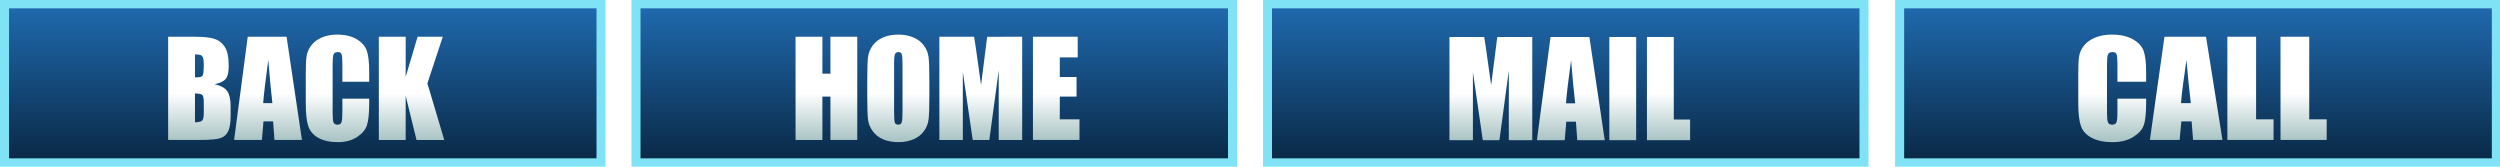
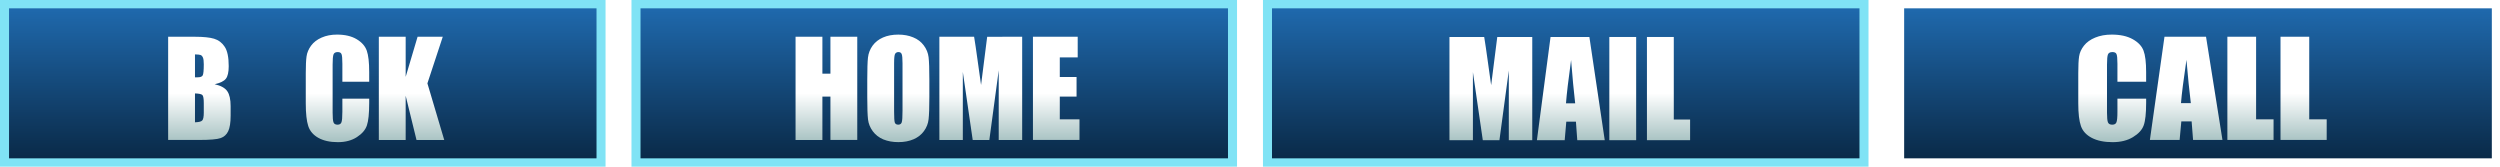
<svg xmlns="http://www.w3.org/2000/svg" xmlns:ns1="http://makatary.com" xmlns:ns2="http://www.inkscape.org/namespaces/inkscape" xmlns:xlink="http://www.w3.org/1999/xlink" width="900" height="60" viewBox="0 0 238.125 15.875" version="1.1" id="svg5" ns1:docname="BACK HOME MAIL CALL" ns2:version="1.1 (c68e22c387, 2021-05-23)">
  <ns1:namedview id="namedview7" pagecolor="#000000" bordercolor="#666666" borderopacity="1.0" ns2:pageshadow="2" ns2:pageopacity="0.0" ns2:pagecheckerboard="0" ns2:document-units="px" showgrid="false" units="px" ns2:snap-page="true" ns2:showpageshadow="true" ns2:zoom="1.1312431" ns2:cx="475.583" ns2:cy="-6.1878829" ns2:window-width="1920" ns2:window-height="1017" ns2:window-x="-8" ns2:window-y="-8" ns2:window-maximized="1" ns2:current-layer="HOME" />
  <defs id="defs2">
    <linearGradient ns2:collect="always" id="fontgrad1864">
      <stop style="stop-color:#FFFFFF;stop-opacity:1" offset="0" id="stop1292" />
      <stop style="stop-color:#FFFFFF;stop-opacity:1" offset="0.545" id="stop1294" />
      <stop style="stop-color:#AAC4C4;stop-opacity:1" offset="1" id="stop1296" />
    </linearGradient>
    <linearGradient ns2:collect="always" id="linearGradient22334">
      <stop style="stop-color:#1F69AD;stop-opacity:1" offset="0" id="stop22332" />
      <stop style="stop-color:#0A2A48;stop-opacity:1;" offset="1" id="stop22330" />
    </linearGradient>
    <linearGradient ns2:collect="always" id="linearGradient22340">
      <stop style="stop-color:#1F69AD;stop-opacity:1" offset="0" id="stop22338" />
      <stop style="stop-color:#0A2A48;stop-opacity:1;" offset="1" id="stop22336" />
    </linearGradient>
    <linearGradient ns2:collect="always" id="linearGradient22082">
      <stop style="stop-color:#1F69AD;stop-opacity:1" offset="0" id="stop22080" />
      <stop style="stop-color:#0A2A48;stop-opacity:1;" offset="1" id="stop22078" />
    </linearGradient>
    <linearGradient ns2:collect="always" id="linearGradient22346">
      <stop style="stop-color:#1F69AD;stop-opacity:1" offset="0" id="stop22344" />
      <stop style="stop-color:#0A2A48;stop-opacity:1;" offset="1" id="stop22342" />
    </linearGradient>
    <linearGradient ns2:collect="always" xlink:href="#linearGradient22082" id="linearGradient22084" x1="175.683" y1="0.794" x2="175.683" y2="15.081" gradientUnits="userSpaceOnUse" gradientTransform="matrix(1.085,0,0,1,-11.765,0)" />
    <linearGradient ns2:collect="always" xlink:href="#linearGradient22346" id="linearGradient22086" x1="175.683" y1="0.794" x2="175.683" y2="15.081" gradientUnits="userSpaceOnUse" gradientTransform="matrix(1.014,0,0,1,-3.323,0.125)" />
    <linearGradient ns2:collect="always" xlink:href="#linearGradient22340" id="linearGradient22088" x1="175.683" y1="0.794" x2="175.683" y2="15.081" gradientUnits="userSpaceOnUse" gradientTransform="matrix(1.085,0,0,1,-2.492,0)" />
    <linearGradient ns2:collect="always" xlink:href="#linearGradient22334" id="linearGradient22090" x1="175.683" y1="0.794" x2="175.683" y2="15.081" gradientUnits="userSpaceOnUse" gradientTransform="matrix(1.085,0,0,1,-2.117,0)" />
    <filter style="color-interpolation-filters:sRGB" ns2:label="Drop Shadow" id="filter26813" x="-0.076" y="-0.171" width="1.188" height="1.444">
      <feFlood flood-opacity="0.62" flood-color="rgb(0,0,0)" result="flood" id="feFlood26803" />
      <feComposite in="flood" in2="SourceGraphic" operator="in" result="composite1" id="feComposite26805" />
      <feGaussianBlur in="composite1" stdDeviation="0.7" result="blur" id="feGaussianBlur26807" />
      <feOffset dx="0.8" dy="1" result="offset" id="feOffset26809" />
      <feComposite in="SourceGraphic" in2="offset" operator="over" result="composite2" id="feComposite26811" />
    </filter>
    <linearGradient ns2:collect="always" xlink:href="#fontgrad1864" id="linearGradient4416" x1="135.488" y1="3.043" x2="135.488" y2="12.874" gradientUnits="userSpaceOnUse" spreadMethod="reflect" />
    <linearGradient ns2:collect="always" xlink:href="#fontgrad1864" id="linearGradient4418" x1="135.488" y1="3.043" x2="135.488" y2="12.874" gradientUnits="userSpaceOnUse" spreadMethod="reflect" />
    <linearGradient ns2:collect="always" xlink:href="#fontgrad1864" id="linearGradient4420" x1="135.488" y1="3.043" x2="135.488" y2="12.874" gradientUnits="userSpaceOnUse" spreadMethod="reflect" />
    <linearGradient ns2:collect="always" xlink:href="#fontgrad1864" id="linearGradient4422" x1="135.488" y1="3.043" x2="135.488" y2="12.874" gradientUnits="userSpaceOnUse" spreadMethod="reflect" />
    <linearGradient ns2:collect="always" xlink:href="#fontgrad1864" id="linearGradient4424" x1="137.001" y1="3.043" x2="137.001" y2="12.874" gradientUnits="userSpaceOnUse" spreadMethod="reflect" />
    <linearGradient ns2:collect="always" xlink:href="#fontgrad1864" id="linearGradient4426" x1="137.001" y1="3.043" x2="137.001" y2="12.874" gradientUnits="userSpaceOnUse" spreadMethod="reflect" />
    <linearGradient ns2:collect="always" xlink:href="#fontgrad1864" id="linearGradient4428" x1="137.001" y1="3.043" x2="137.001" y2="12.874" gradientUnits="userSpaceOnUse" />
    <linearGradient ns2:collect="always" xlink:href="#fontgrad1864" id="linearGradient4430" x1="137.001" y1="3.043" x2="137.001" y2="12.874" gradientUnits="userSpaceOnUse" spreadMethod="reflect" />
    <linearGradient ns2:collect="always" xlink:href="#fontgrad1864" id="linearGradient4432" x1="138.426" y1="3.022" x2="138.426" y2="12.853" gradientUnits="userSpaceOnUse" spreadMethod="reflect" />
    <linearGradient ns2:collect="always" xlink:href="#fontgrad1864" id="linearGradient4434" x1="138.426" y1="3.022" x2="138.426" y2="12.853" gradientUnits="userSpaceOnUse" spreadMethod="reflect" />
    <linearGradient ns2:collect="always" xlink:href="#fontgrad1864" id="linearGradient4436" x1="138.426" y1="3.022" x2="138.426" y2="12.853" gradientUnits="userSpaceOnUse" spreadMethod="reflect" />
    <linearGradient ns2:collect="always" xlink:href="#fontgrad1864" id="linearGradient4438" x1="138.426" y1="3.022" x2="138.426" y2="12.853" gradientUnits="userSpaceOnUse" spreadMethod="reflect" />
    <linearGradient ns2:collect="always" xlink:href="#fontgrad1864" id="linearGradient4440" x1="144.6" y1="3.043" x2="144.6" y2="12.874" gradientUnits="userSpaceOnUse" spreadMethod="reflect" />
    <linearGradient ns2:collect="always" xlink:href="#fontgrad1864" id="linearGradient4442" x1="144.6" y1="3.043" x2="144.6" y2="12.874" gradientUnits="userSpaceOnUse" spreadMethod="reflect" />
    <linearGradient ns2:collect="always" xlink:href="#fontgrad1864" id="linearGradient4444" x1="144.6" y1="3.043" x2="144.6" y2="12.874" gradientUnits="userSpaceOnUse" spreadMethod="reflect" />
    <linearGradient ns2:collect="always" xlink:href="#fontgrad1864" id="linearGradient4446" x1="144.6" y1="3.043" x2="144.6" y2="12.874" gradientUnits="userSpaceOnUse" spreadMethod="reflect" />
  </defs>
  <g ns2:groupmode="layer" id="BACKHOMEMAILCALL">
    <rect style="opacity:0;fill:#FFFFFF;fill-opacity:1;stroke-width:5" id="background-field" width="238.125" height="15.875" x="0" y="0" />
    <g id="BACKBUTTON" transform="translate(2.117)">
      <rect style="opacity:1;fill:#80E3F5;fill-opacity:1;stroke-width:5.162" id="back-border" width="57.679" height="15.875" x="-2.117" y="0" />
      <rect style="fill:url(#linearGradient22090);fill-opacity:1;stroke-width:5.367" id="back-background" width="55.957" height="14.287" x="-1.256" y="0.794" onmouseover="document.getElementById('back-border').style.fill = '#B6F367';" onmouseout="document.getElementById('back-border').style.fill = '#80E3F5';" />
      <g style="font-size:12.435px;line-height:1.25;font-family:Impact;-inkscape-font-specification:'Impact, Normal';fill:#FFFFFF;stroke-width:0.265;filter:url(#filter26813)" id="BACK" transform="translate(-0.343,-0.521)">
        <path d="m 13.442,3.022 h 2.55 q 1.208,0 1.828,0.188 0.625,0.188 1.008,0.765 0.383,0.571 0.383,1.846 0,0.862 -0.273,1.202 -0.267,0.34 -1.063,0.522 0.887,0.2 1.202,0.668 0.316,0.461 0.316,1.421 v 0.911 q 0,0.996 -0.231,1.475 -0.225,0.48 -0.723,0.656 -0.498,0.176 -2.04,0.176 h -2.957 z m 2.556,1.682 v 2.186 q 0.164,-0.006 0.255,-0.006 0.376,0 0.48,-0.182 0.103,-0.188 0.103,-1.063 0,-0.461 -0.085,-0.644 -0.085,-0.188 -0.225,-0.237 -0.134,-0.049 -0.528,-0.055 z m 0,3.716 v 2.751 q 0.54,-0.018 0.686,-0.17 0.152,-0.152 0.152,-0.747 V 9.337 q 0,-0.631 -0.134,-0.765 -0.134,-0.134 -0.704,-0.152 z" id="back-letterb" style="fill:url(#linearGradient4416);fill-opacity:1.0" />
-         <path d="m 24.723,3.022 1.463,9.831 h -2.617 l -0.128,-1.767 h -0.917 l -0.152,1.767 h -2.647 l 1.299,-9.831 z m -1.354,6.321 Q 23.175,7.673 22.981,5.22 22.592,8.038 22.495,9.343 Z" id="back-lettera" style="fill:url(#linearGradient4418);fill-opacity:1.0" />
        <path d="m 32.593,7.309 h -2.556 V 5.597 q 0,-0.747 -0.085,-0.929 -0.079,-0.188 -0.358,-0.188 -0.316,0 -0.401,0.225 -0.085,0.225 -0.085,0.972 v 4.566 q 0,0.716 0.085,0.935 0.085,0.219 0.383,0.219 0.285,0 0.37,-0.219 0.091,-0.219 0.091,-1.026 v -1.233 h 2.556 v 0.383 q 0,1.524 -0.219,2.162 -0.213,0.638 -0.953,1.117 -0.735,0.48 -1.816,0.48 -1.123,0 -1.852,-0.407 -0.729,-0.407 -0.965,-1.123 -0.237,-0.723 -0.237,-2.168 V 6.489 q 0,-1.063 0.073,-1.591 0.073,-0.534 0.431,-1.026 0.364,-0.492 1.002,-0.771 0.644,-0.285 1.475,-0.285 1.129,0 1.864,0.437 0.735,0.437 0.965,1.093 0.231,0.65 0.231,2.028 z" id="back-letterc" style="fill:url(#linearGradient4420);fill-opacity:1.0" />
        <path d="m 39.6,3.022 -1.463,4.439 1.603,5.392 H 37.098 L 36.066,8.639 v 4.214 h -2.556 V 3.022 h 2.556 v 3.819 l 1.135,-3.819 z" id="back-letterk" style="fill:url(#linearGradient4422);fill-opacity:1.0" />
      </g>
    </g>
    <g id="HOMEBUTTON" transform="translate(-4.222)">
      <rect style="opacity:1;fill:#80E3F5;fill-opacity:1;stroke-width:5.162" id="home-border" width="57.679" height="15.875" x="64.37" y="0" />
      <rect style="fill:url(#linearGradient22088);fill-opacity:1;stroke-width:5.13" id="home-background" width="55.957" height="14.287" x="65.231" y="0.794" onmouseover="document.getElementById('home-border').style.fill = '#B6F367';" onmouseout="document.getElementById('home-border').style.fill = '#80E3F5';" />
      <g id="HOME" style="font-size:12.435px;line-height:1.25;font-family:Impact;-inkscape-font-specification:'Impact, Normal';fill:#FFFFFF;stroke-width:0.265;filter:url(#filter26813)" transform="translate(4.482,-0.521)">
        <path d="m 80.594,3.022 v 9.831 h -2.556 V 8.724 h -0.765 v 4.129 h -2.556 V 3.022 h 2.556 V 6.538 H 78.038 V 3.022 Z" id="home-letterh" style="fill:url(#linearGradient4424);fill-opacity:1.0" />
        <path d="m 87.461,8.778 q 0,1.482 -0.073,2.101 -0.067,0.613 -0.437,1.123 -0.364,0.51 -0.99,0.783 -0.625,0.273 -1.457,0.273 -0.789,0 -1.421,-0.255 -0.625,-0.261 -1.008,-0.777 -0.383,-0.516 -0.455,-1.123 -0.073,-0.607 -0.073,-2.125 V 7.097 q 0,-1.482 0.067,-2.095 0.073,-0.619 0.437,-1.129 0.37,-0.51 0.996,-0.783 0.625,-0.273 1.457,-0.273 0.789,0 1.415,0.261 0.631,0.255 1.014,0.771 0.383,0.516 0.455,1.123 0.073,0.607 0.073,2.125 z m -2.556,-3.23 q 0,-0.686 -0.079,-0.874 -0.073,-0.194 -0.31,-0.194 -0.2,0 -0.31,0.158 -0.103,0.152 -0.103,0.911 v 4.59 q 0,0.856 0.067,1.057 0.073,0.2 0.328,0.2 0.261,0 0.334,-0.231 0.073,-0.231 0.073,-1.099 z" id="home-lettero" style="fill:url(#linearGradient4426);fill-opacity:1.0" />
        <path d="M 96.302,3.022 V 12.853 H 94.068 V 6.216 l -0.893,6.637 H 91.59 L 90.649,6.368 V 12.853 H 88.415 V 3.022 h 3.309 q 0.146,0.887 0.31,2.089 l 0.352,2.502 0.583,-4.59 z" id="home-letterm" style="fill:url(#linearGradient4428);fill-opacity:1" />
        <path d="m 97.328,3.022 h 4.263 v 1.967 h -1.706 v 1.864 h 1.597 v 1.87 h -1.597 v 2.162 h 1.876 v 1.967 h -4.433 z" id="home-lettere" style="fill:url(#linearGradient4430);fill-opacity:1.0" />
      </g>
    </g>
    <g id="MAILBUTTON" transform="translate(-1.662)">
      <rect style="opacity:1;fill:#80E3F5;fill-opacity:1;stroke-width:5.162" id="mail-border" width="57.679" height="15.875" x="121.959" y="0" />
      <rect style="fill:url(#linearGradient22084);fill-opacity:1;stroke-width:4.841" id="mail-background" width="55.957" height="14.287" x="122.82" y="0.794" onmouseover="document.getElementById('mail-border').style.fill = '#B6F367';" onmouseout="document.getElementById('mail-border').style.fill = '#80E3F5';" />
      <g id="MAIL" style="font-size:12.435px;line-height:1.25;font-family:Impact;-inkscape-font-specification:'Impact, Normal';fill:#FFFFFF;stroke-width:0.265;filter:url(#filter26813)" transform="translate(0.497,-0.5)">
        <path d="m 146.313,3.022 v 9.831 h -2.234 V 6.216 l -0.893,6.637 h -1.585 l -0.941,-6.485 v 6.485 h -2.234 V 3.022 h 3.309 q 0.146,0.887 0.31,2.089 l 0.352,2.502 0.583,-4.59 z" id="mail-letterm" style="fill:url(#linearGradient4432);fill-opacity:1.0" />
        <path d="m 151.754,3.022 1.463,9.831 h -2.617 l -0.128,-1.767 h -0.917 l -0.152,1.767 h -2.647 l 1.299,-9.831 z m -1.354,6.321 q -0.194,-1.67 -0.389,-4.123 -0.389,2.817 -0.486,4.123 z" id="mail-lettera" style="fill:url(#linearGradient4434);fill-opacity:1.0" />
-         <path d="m 156.21,3.022 v 9.831 h -2.556 V 3.022 Z" id="mail-letteri" style="fill:url(#linearGradient4436);fill-opacity:1.0" />
+         <path d="m 156.21,3.022 v 9.831 h -2.556 V 3.022 " id="mail-letteri" style="fill:url(#linearGradient4436);fill-opacity:1.0" />
        <path d="m 159.793,3.022 v 7.863 h 1.554 v 1.967 h -4.111 V 3.022 Z" id="mail-letterl" style="fill:url(#linearGradient4438);fill-opacity:1.0" />
      </g>
    </g>
    <g id="CALLBUTTON" transform="matrix(1.07,0,0,1,-16.586,-0.125)">
-       <rect style="opacity:1;fill:#80E3F5;fill-opacity:1;stroke-width:4.991" id="call-border" width="53.923" height="15.875" x="184.202" y="0.125" />
      <rect style="fill:url(#linearGradient22086);fill-opacity:1;stroke-width:5.891" id="call-background" width="52.314" height="14.287" x="185.006" y="0.919" onmouseover="document.getElementById('call-border').style.fill = '#B6F367';" onmouseout="document.getElementById('call-border').style.fill = '#80E3F5';" />
      <g id="CALL" style="font-size:12.435px;line-height:1.25;font-family:Impact;-inkscape-font-specification:'Impact, Normal';fill:#FFFFFF;stroke-width:0.265;filter:url(#filter26813)" transform="translate(-0.771,-0.396)">
        <path d="m 206.519,7.309 h -2.556 V 5.597 q 0,-0.747 -0.085,-0.929 -0.079,-0.188 -0.358,-0.188 -0.316,0 -0.401,0.225 -0.085,0.225 -0.085,0.972 v 4.566 q 0,0.716 0.085,0.935 0.085,0.219 0.383,0.219 0.285,0 0.37,-0.219 0.091,-0.219 0.091,-1.026 v -1.233 h 2.556 v 0.383 q 0,1.524 -0.219,2.162 -0.213,0.638 -0.953,1.117 -0.735,0.48 -1.816,0.48 -1.123,0 -1.852,-0.407 -0.729,-0.407 -0.965,-1.123 -0.237,-0.723 -0.237,-2.168 V 6.489 q 0,-1.063 0.073,-1.591 0.073,-0.534 0.431,-1.026 0.364,-0.492 1.002,-0.771 0.644,-0.285 1.475,-0.285 1.129,0 1.864,0.437 0.735,0.437 0.965,1.093 0.231,0.65 0.231,2.028 z" id="call-letterc" style="fill:url(#linearGradient4440);fill-opacity:1.0" />
        <path d="m 211.85,3.022 1.463,9.831 h -2.617 l -0.128,-1.767 h -0.917 l -0.152,1.767 h -2.647 l 1.299,-9.831 z m -1.354,6.321 q -0.194,-1.67 -0.389,-4.123 -0.389,2.817 -0.486,4.123 z" id="path22759" style="fill:url(#linearGradient4442);fill-opacity:1.0" />
        <path d="m 216.307,3.022 v 7.863 h 1.554 v 1.967 h -4.111 V 3.022 Z" id="call-letterl" style="fill:url(#linearGradient4444);fill-opacity:1.0" />
        <path d="m 221.037,3.022 v 7.863 h 1.554 v 1.967 h -4.111 V 3.022 Z" id="call-letterltwo" style="fill:url(#linearGradient4446);fill-opacity:1.0" />
      </g>
    </g>
  </g>
</svg>